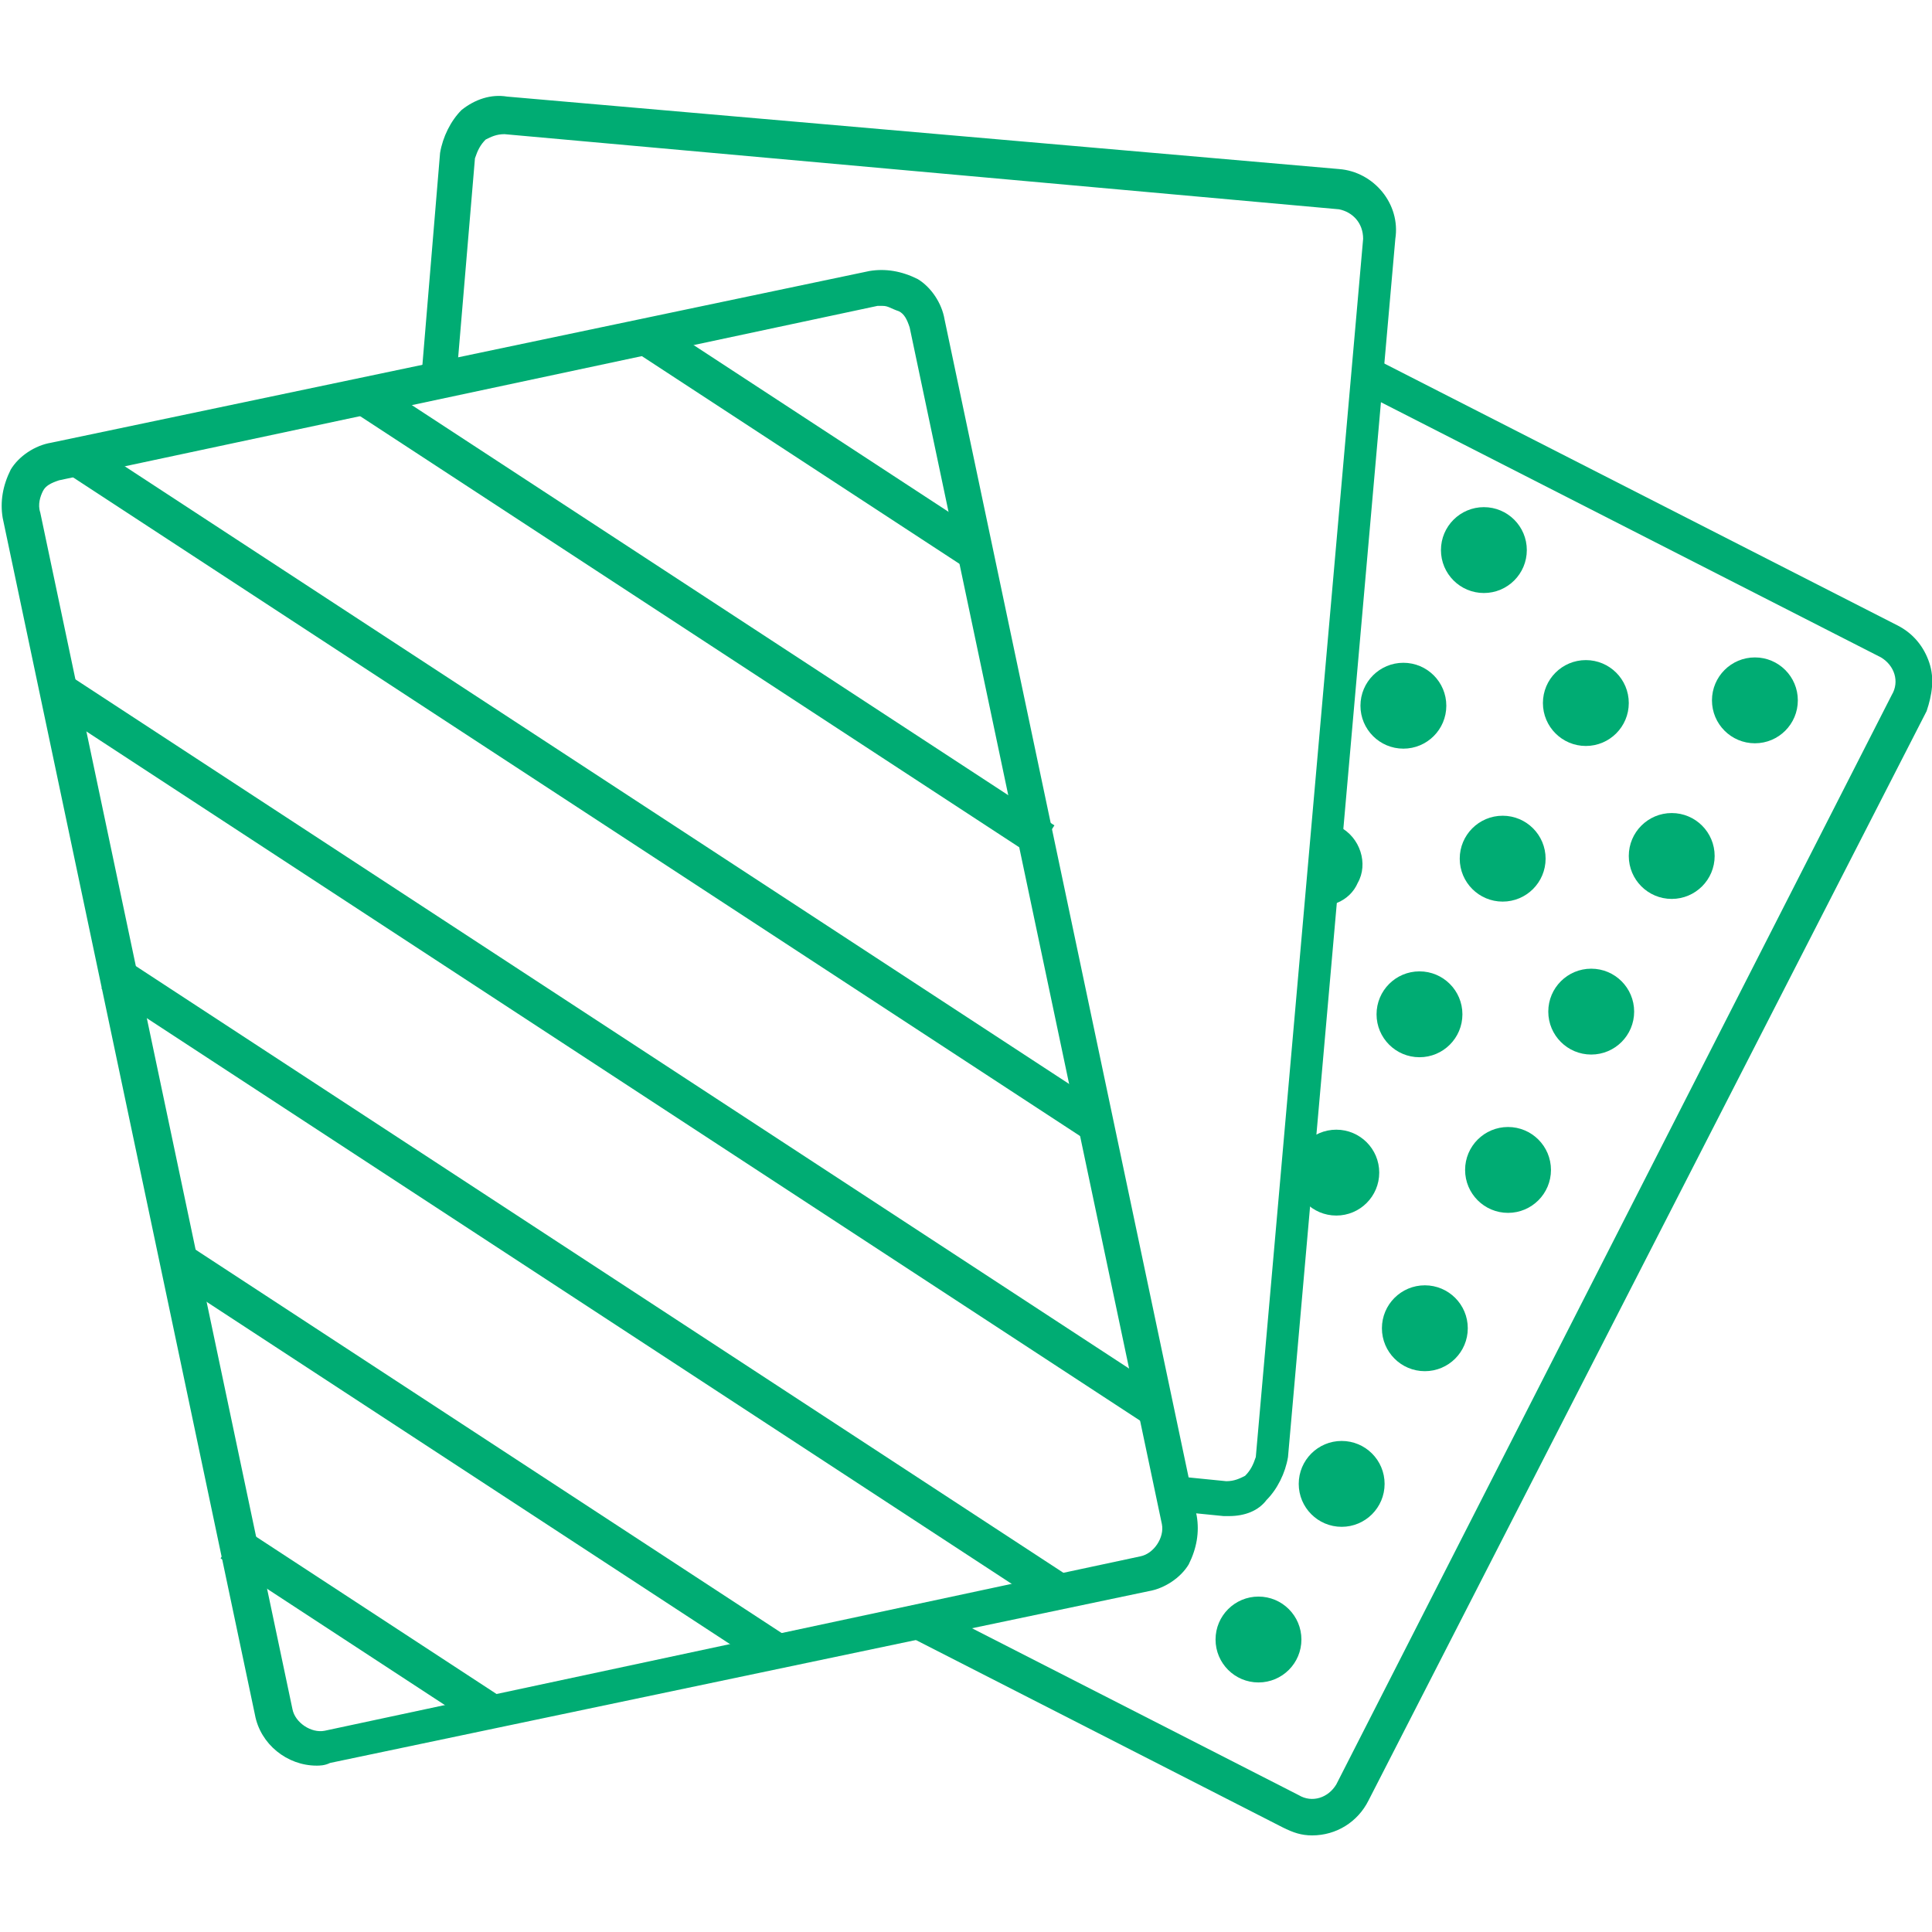
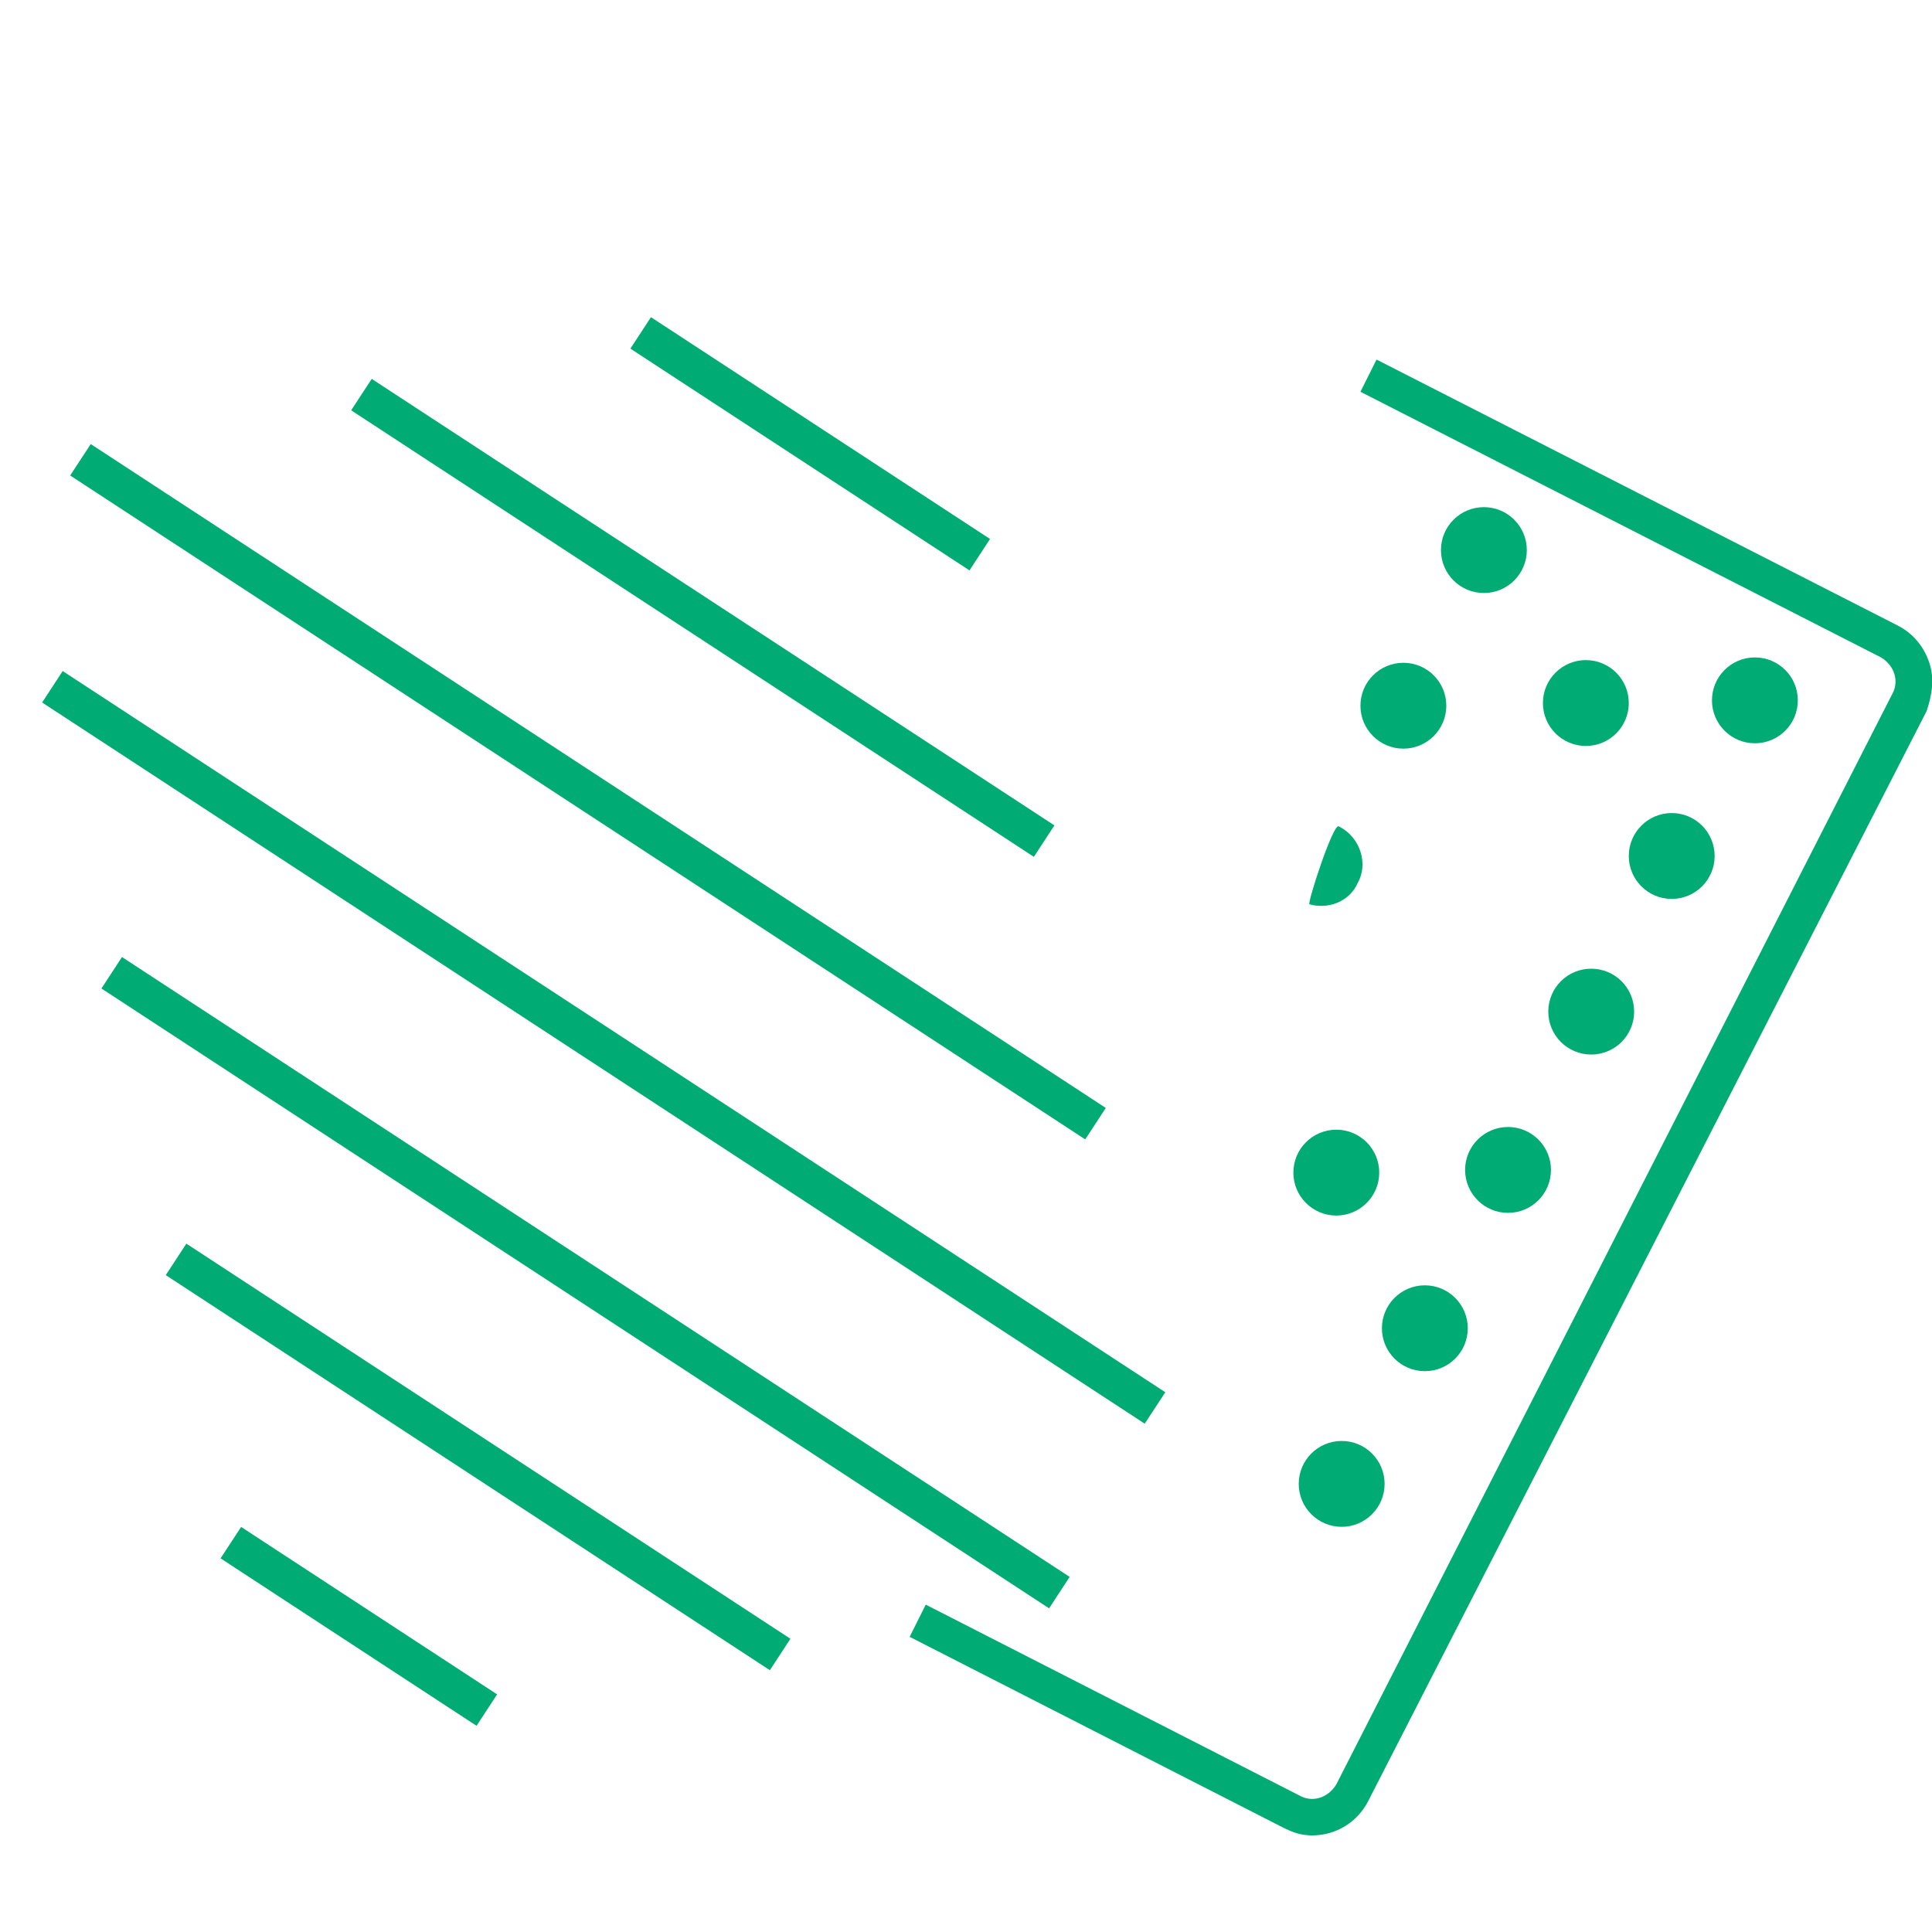
<svg xmlns="http://www.w3.org/2000/svg" height="72" width="72">
  <g fill="#00ac73">
    <circle cx="49.8" cy="43.7" r="1.6" />
-     <circle cx="52.9" cy="37.8" r="1.6" />
-     <circle cx="56" cy="32" r="1.6" />
    <circle cx="59.1" cy="26.2" r="1.6" />
    <path d="m49.9 30.8c.8.4 1.1 1.4.7 2.1-.3.7-1.1 1-1.8.8-.1 0 .9-3.1 1.1-2.9z" />
    <circle cx="52.3" cy="26.3" r="1.6" />
    <circle cx="55.3" cy="20.5" r="1.6" />
-     <circle cx="46.9" cy="61.1" r="1.6" />
    <circle cx="50" cy="55.3" r="1.6" />
    <circle cx="53.1" cy="49.5" r="1.6" />
    <circle cx="56.2" cy="43.6" r="1.6" />
    <circle cx="59.3" cy="37.7" r="1.6" />
    <circle cx="62.3" cy="31.9" r="1.6" />
    <circle cx="65.4" cy="26.1" r="1.6" />
    <path d="m48.9 68.4c-.4 0-.7-.1-1.1-.3l-13.9-7.1.6-1.2 13.9 7.1c.5.3 1.1.1 1.4-.4l20.7-40.6c.3-.5.1-1.1-.4-1.4l-19.4-9.9.6-1.2 19.4 9.9c.6.3 1 .8 1.2 1.4s.1 1.2-.1 1.8l-20.8 40.6c-.4.8-1.2 1.3-2.1 1.3z" />
-     <path d="m45.8 56.5h-.2l-2-.2.1-1.3 2 .2c.3 0 .5-.1.7-.2.2-.2.3-.4.4-.7l4-45.4c0-.6-.4-1-.9-1.1l-31.1-2.8c-.3 0-.5.1-.7.2-.2.2-.3.4-.4.7l-.7 8.3-1.3-.1.7-8.4c.1-.6.4-1.2.8-1.6.5-.4 1.1-.6 1.7-.5l31 2.7c1.3.1 2.3 1.3 2.1 2.6l-4 45.4c-.1.6-.4 1.2-.8 1.6-.3.4-.8.6-1.4.6z" />
-     <path d="m11.8 65.8c-1.1 0-2.1-.8-2.3-1.9l-9.4-44.6c-.1-.6 0-1.2.3-1.8.3-.5.9-.9 1.5-1l30.5-6.4c.6-.1 1.2 0 1.8.3.5.3.9.9 1 1.5l9.4 44.6c.1.6 0 1.2-.3 1.8-.3.5-.9.9-1.5 1l-30.5 6.4c-.2.1-.4.1-.5.1zm21.1-54.4h-.2l-30.5 6.5c-.3.1-.5.2-.6.4s-.2.5-.1.8l9.4 44.6c.1.5.7.9 1.2.8l30.4-6.5c.5-.1.9-.7.8-1.2l-9.4-44.6c-.1-.3-.2-.5-.4-.6-.3-.1-.4-.2-.6-.2z" />
    <path d="m8.22 58.075.766-1.171 9.54 6.24-.766 1.172zm-2.042-10.555.767-1.173 22.512 14.725-.766 1.172zm-2.398-10.682.766-1.172 35.317 23.1-.766 1.172zm-2.21-10.658.766-1.172 41.092 26.877-.767 1.172zm1.045-8.46.767-1.171 37.828 24.741-.767 1.172zm10.472-2.429.766-1.171 25.442 16.64-.766 1.172zm10.406-2.299.766-1.172 12.637 8.266-.766 1.171z" />
  </g>
</svg>